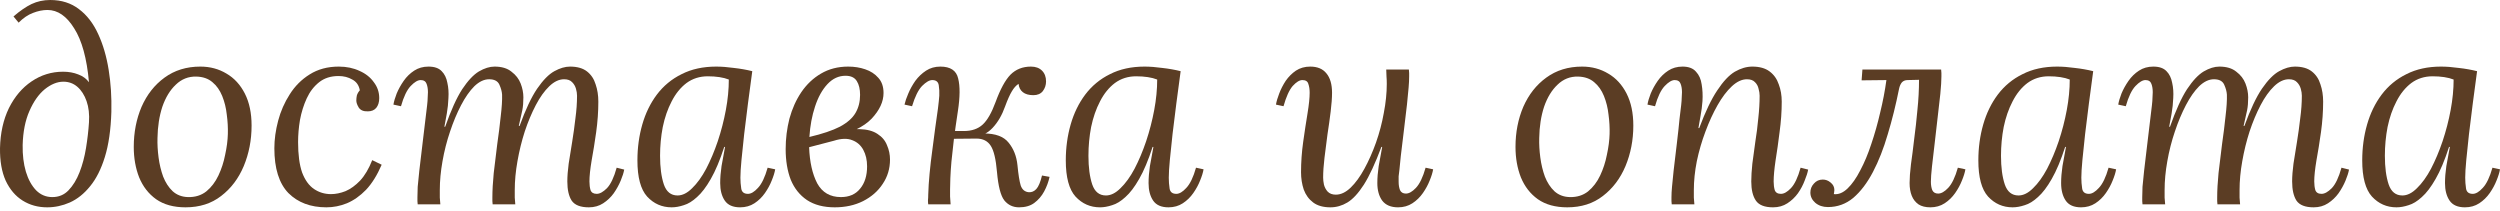
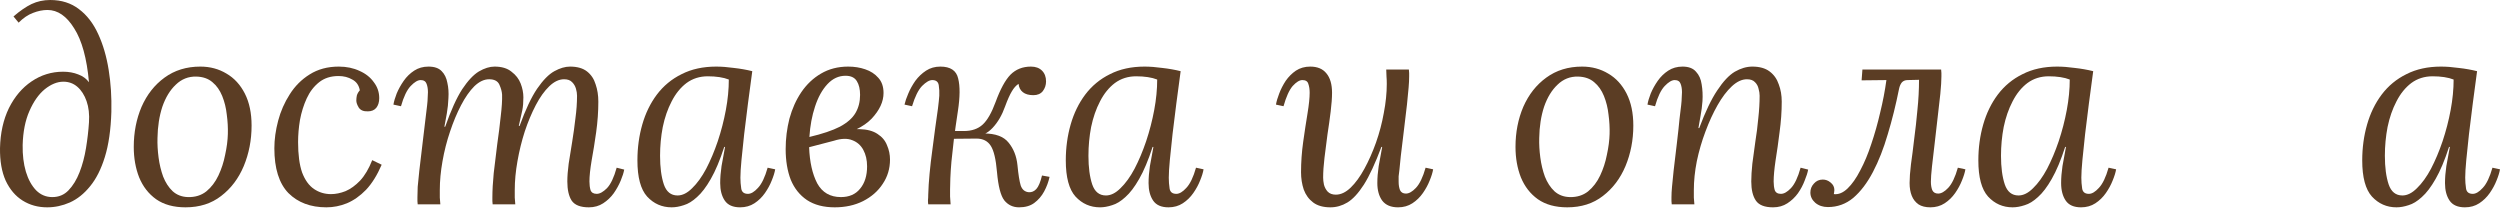
<svg xmlns="http://www.w3.org/2000/svg" width="628" height="53" viewBox="0 0 628 53" fill="none">
  <path d="M11.855 52.081C9.552 52.081 7.498 51.517 5.692 50.388C3.886 49.259 2.464 47.589 1.425 45.376C0.432 43.164 -0.042 40.432 0.003 37.181C0.093 33.389 0.838 30.047 2.238 27.158C3.683 24.268 5.579 22.033 7.927 20.453C10.32 18.828 12.961 18.015 15.851 18.015C17.25 18.015 18.515 18.241 19.643 18.692C20.772 19.099 21.675 19.753 22.352 20.656C21.811 14.651 20.569 10.136 18.628 7.111C16.731 4.041 14.496 2.506 11.923 2.506C10.749 2.506 9.53 2.754 8.265 3.251C7.046 3.702 5.85 4.515 4.676 5.689L3.389 4.131C5.015 2.732 6.527 1.693 7.927 1.016C9.372 0.339 10.929 0 12.6 0C15.444 0 17.86 0.768 19.846 2.303C21.833 3.793 23.436 5.87 24.655 8.533C25.874 11.152 26.755 14.155 27.296 17.541C27.838 20.882 28.064 24.404 27.974 28.106C27.838 32.576 27.296 36.346 26.348 39.416C25.4 42.486 24.158 44.947 22.623 46.798C21.133 48.65 19.44 50.004 17.544 50.862C15.693 51.675 13.796 52.081 11.855 52.081ZM13.142 49.507C14.767 49.507 16.122 48.943 17.205 47.814C18.334 46.64 19.26 45.128 19.982 43.277C20.704 41.425 21.246 39.394 21.607 37.181C21.969 34.969 22.217 32.824 22.352 30.747C22.488 28.716 22.285 26.932 21.743 25.397C21.201 23.862 20.433 22.666 19.44 21.808C18.447 20.95 17.273 20.521 15.918 20.521C14.383 20.521 12.826 21.153 11.245 22.417C9.71 23.681 8.423 25.51 7.385 27.903C6.347 30.251 5.782 33.095 5.692 36.436C5.647 38.92 5.918 41.154 6.505 43.141C7.092 45.083 7.949 46.64 9.078 47.814C10.207 48.943 11.561 49.507 13.142 49.507Z" fill="#5B3D24" />
  <path d="M50.329 16.728C52.767 16.728 54.957 17.315 56.899 18.489C58.84 19.618 60.375 21.288 61.504 23.501C62.633 25.713 63.197 28.4 63.197 31.56C63.197 35.172 62.542 38.558 61.233 41.719C59.924 44.834 58.028 47.34 55.544 49.236C53.106 51.133 50.126 52.081 46.604 52.081C43.624 52.081 41.164 51.404 39.222 50.049C37.326 48.695 35.904 46.866 34.956 44.563C34.053 42.261 33.601 39.71 33.601 36.91C33.601 33.253 34.256 29.89 35.565 26.819C36.92 23.749 38.839 21.311 41.322 19.505C43.85 17.654 46.853 16.728 50.329 16.728ZM49.313 19.234C47.327 19.189 45.611 19.866 44.166 21.266C42.721 22.62 41.593 24.471 40.78 26.819C40.013 29.167 39.606 31.786 39.561 34.675C39.516 36.211 39.606 37.836 39.832 39.552C40.058 41.267 40.441 42.87 40.983 44.36C41.57 45.85 42.36 47.069 43.354 48.017C44.392 48.965 45.679 49.462 47.214 49.507C49.02 49.553 50.555 49.078 51.819 48.085C53.084 47.047 54.099 45.715 54.867 44.089C55.635 42.464 56.199 40.726 56.56 38.874C56.966 37.023 57.192 35.285 57.237 33.66C57.282 32.079 57.192 30.454 56.966 28.783C56.786 27.113 56.402 25.555 55.815 24.11C55.228 22.666 54.415 21.514 53.377 20.656C52.339 19.753 50.984 19.279 49.313 19.234Z" fill="#5B3D24" />
  <path d="M85.105 16.728C87.047 16.728 88.785 17.089 90.32 17.812C91.855 18.489 93.052 19.437 93.91 20.656C94.813 21.83 95.264 23.162 95.264 24.652C95.264 25.645 95.016 26.458 94.519 27.09C94.022 27.677 93.323 27.971 92.42 27.971C91.336 28.016 90.569 27.7 90.117 27.023C89.711 26.345 89.507 25.758 89.507 25.262C89.507 24.855 89.553 24.426 89.643 23.975C89.778 23.523 90.027 23.094 90.388 22.688C90.162 21.424 89.53 20.521 88.492 19.979C87.498 19.392 86.347 19.099 85.038 19.099C83.096 19.099 81.471 19.618 80.161 20.656C78.852 21.695 77.814 23.049 77.046 24.72C76.278 26.39 75.714 28.196 75.353 30.138C75.037 32.034 74.879 33.885 74.879 35.691C74.879 38.852 75.217 41.403 75.895 43.344C76.617 45.241 77.61 46.618 78.875 47.476C80.139 48.333 81.561 48.762 83.141 48.762C84.315 48.762 85.534 48.514 86.799 48.017C88.063 47.476 89.282 46.595 90.456 45.376C91.63 44.112 92.645 42.396 93.503 40.229L95.874 41.38C94.745 43.999 93.436 46.099 91.946 47.679C90.456 49.214 88.853 50.343 87.137 51.065C85.466 51.742 83.751 52.081 81.99 52.081C78.017 52.081 74.834 50.884 72.441 48.492C70.093 46.053 68.919 42.306 68.919 37.249C68.919 35.037 69.235 32.734 69.867 30.341C70.499 27.948 71.47 25.736 72.779 23.704C74.089 21.627 75.759 19.956 77.791 18.692C79.868 17.383 82.306 16.728 85.105 16.728Z" fill="#5B3D24" />
  <path d="M147.931 52.081C145.809 52.081 144.364 51.517 143.597 50.388C142.874 49.259 142.513 47.656 142.513 45.579C142.513 44.315 142.626 42.825 142.852 41.109C143.123 39.394 143.416 37.565 143.732 35.624C144.048 33.682 144.319 31.718 144.545 29.732C144.816 27.745 144.951 25.849 144.951 24.043C144.951 23.501 144.861 22.914 144.68 22.282C144.5 21.65 144.184 21.108 143.732 20.656C143.281 20.16 142.604 19.911 141.701 19.911C140.436 19.911 139.195 20.498 137.976 21.672C136.757 22.846 135.628 24.426 134.589 26.413C133.551 28.4 132.625 30.612 131.813 33.05C131.045 35.443 130.436 37.926 129.984 40.5C129.533 43.028 129.307 45.444 129.307 47.746C129.307 48.424 129.307 49.056 129.307 49.643C129.352 50.185 129.397 50.749 129.442 51.336H123.753C123.708 51.02 123.686 50.749 123.686 50.523C123.686 50.252 123.686 49.936 123.686 49.575C123.686 47.859 123.798 45.828 124.024 43.48C124.295 41.132 124.589 38.716 124.905 36.233C125.266 33.75 125.559 31.402 125.785 29.19C126.056 26.977 126.169 25.171 126.124 23.772C126.079 23.004 125.853 22.169 125.446 21.266C125.04 20.363 124.182 19.911 122.873 19.911C121.609 19.911 120.367 20.498 119.148 21.672C117.974 22.846 116.868 24.426 115.829 26.413C114.791 28.4 113.865 30.612 113.053 33.05C112.24 35.443 111.608 37.926 111.156 40.5C110.705 43.028 110.479 45.444 110.479 47.746C110.479 48.424 110.479 49.056 110.479 49.643C110.524 50.185 110.569 50.749 110.615 51.336H104.926C104.88 51.02 104.858 50.749 104.858 50.523C104.858 50.252 104.858 49.936 104.858 49.575C104.858 48.807 104.88 47.927 104.926 46.934C105.016 45.895 105.151 44.541 105.332 42.87C105.558 41.154 105.829 38.874 106.145 36.03C106.461 33.366 106.709 31.289 106.89 29.799C107.07 28.309 107.206 27.18 107.296 26.413C107.386 25.6 107.431 24.991 107.431 24.584C107.477 24.133 107.499 23.659 107.499 23.162C107.499 22.349 107.386 21.65 107.161 21.063C106.935 20.43 106.438 20.114 105.671 20.114C104.948 20.114 104.113 20.611 103.165 21.604C102.217 22.598 101.404 24.291 100.727 26.684L98.83 26.277C98.966 25.465 99.237 24.539 99.643 23.501C100.095 22.417 100.681 21.356 101.404 20.318C102.126 19.279 103.007 18.421 104.045 17.744C105.084 17.067 106.28 16.728 107.635 16.728C109.125 16.728 110.231 17.112 110.953 17.88C111.676 18.602 112.15 19.573 112.375 20.792C112.646 21.966 112.737 23.252 112.646 24.652C112.601 25.916 112.466 27.203 112.24 28.512C112.014 29.777 111.811 30.883 111.63 31.831H111.834C113.278 27.722 114.701 24.584 116.1 22.417C117.545 20.25 118.945 18.76 120.299 17.947C121.699 17.134 123.008 16.728 124.227 16.728C126.033 16.728 127.456 17.157 128.494 18.015C129.578 18.828 130.345 19.821 130.797 20.995C131.248 22.169 131.474 23.32 131.474 24.449C131.474 25.713 131.384 26.797 131.203 27.7C131.023 28.603 130.729 29.912 130.323 31.628H130.526C132.016 27.519 133.483 24.404 134.928 22.282C136.418 20.114 137.863 18.647 139.262 17.88C140.662 17.112 141.971 16.728 143.191 16.728C144.997 16.728 146.419 17.134 147.457 17.947C148.496 18.76 149.218 19.844 149.624 21.198C150.076 22.507 150.302 23.952 150.302 25.532C150.302 28.016 150.121 30.567 149.76 33.185C149.399 35.759 149.015 38.152 148.609 40.364C148.247 42.532 148.067 44.27 148.067 45.579C148.067 46.392 148.157 47.114 148.338 47.746C148.563 48.379 149.083 48.695 149.895 48.695C150.663 48.695 151.521 48.221 152.469 47.272C153.417 46.279 154.23 44.563 154.907 42.125L156.803 42.599C156.668 43.367 156.374 44.292 155.923 45.376C155.471 46.46 154.884 47.521 154.162 48.559C153.44 49.553 152.559 50.388 151.521 51.065C150.482 51.742 149.286 52.081 147.931 52.081Z" fill="#5B3D24" />
  <path d="M179.896 16.728C181.251 16.728 182.741 16.841 184.366 17.067C185.991 17.247 187.527 17.518 188.971 17.88C188.61 20.589 188.249 23.298 187.888 26.007C187.572 28.671 187.256 31.221 186.94 33.66C186.669 36.053 186.443 38.22 186.262 40.161C186.082 42.057 185.991 43.547 185.991 44.631C185.991 45.534 186.059 46.437 186.195 47.34C186.33 48.243 186.894 48.695 187.888 48.695C188.655 48.695 189.491 48.198 190.394 47.205C191.342 46.211 192.154 44.518 192.832 42.125L194.728 42.532C194.593 43.344 194.299 44.292 193.848 45.376C193.441 46.414 192.877 47.453 192.154 48.492C191.432 49.53 190.552 50.388 189.513 51.065C188.475 51.742 187.278 52.081 185.924 52.081C184.118 52.081 182.831 51.517 182.063 50.388C181.296 49.259 180.912 47.792 180.912 45.986C180.912 44.676 181.025 43.254 181.251 41.719C181.522 40.184 181.815 38.581 182.131 36.91H181.928C180.844 40.252 179.716 42.938 178.542 44.97C177.413 46.956 176.262 48.469 175.088 49.507C173.959 50.546 172.853 51.223 171.769 51.539C170.685 51.9 169.67 52.081 168.721 52.081C166.283 52.081 164.229 51.178 162.558 49.372C160.933 47.566 160.12 44.541 160.12 40.297C160.12 37.136 160.527 34.134 161.339 31.289C162.152 28.445 163.371 25.939 164.997 23.772C166.667 21.559 168.744 19.844 171.227 18.625C173.711 17.36 176.6 16.728 179.896 16.728ZM177.797 19.166C175.765 19.166 173.981 19.731 172.446 20.86C170.956 21.988 169.715 23.523 168.721 25.465C167.728 27.361 166.983 29.506 166.487 31.899C166.035 34.246 165.809 36.662 165.809 39.145C165.809 42.035 166.125 44.428 166.757 46.324C167.39 48.175 168.541 49.101 170.211 49.101C171.43 49.101 172.65 48.492 173.869 47.272C175.133 46.053 176.307 44.428 177.39 42.396C178.474 40.319 179.445 38.017 180.303 35.488C181.16 32.915 181.838 30.296 182.334 27.632C182.831 24.968 183.079 22.417 183.079 19.979C182.402 19.708 181.612 19.505 180.709 19.369C179.806 19.234 178.835 19.166 177.797 19.166Z" fill="#5B3D24" />
  <path d="M209.685 52.081C206.886 52.081 204.561 51.471 202.71 50.252C200.904 49.033 199.549 47.34 198.646 45.173C197.788 42.961 197.359 40.387 197.359 37.452C197.359 34.834 197.675 32.282 198.307 29.799C198.985 27.316 199.978 25.104 201.287 23.162C202.642 21.175 204.29 19.618 206.231 18.489C208.218 17.315 210.498 16.728 213.072 16.728C214.607 16.728 216.029 16.954 217.338 17.405C218.693 17.857 219.799 18.579 220.657 19.573C221.515 20.521 221.944 21.785 221.944 23.365C221.944 25.532 220.95 27.677 218.964 29.799C216.977 31.876 213.749 33.434 209.279 34.472L209.482 35.353L203.251 36.978C203.387 40.68 204.064 43.706 205.283 46.053C206.547 48.356 208.534 49.507 211.243 49.507C213.32 49.507 214.923 48.807 216.052 47.408C217.225 46.008 217.812 44.135 217.812 41.787C217.812 40.206 217.496 38.829 216.864 37.655C216.232 36.481 215.307 35.669 214.087 35.217C212.868 34.721 211.333 34.766 209.482 35.353L208.94 33.795C211.74 32.847 214.065 32.395 215.916 32.441C217.812 32.486 219.325 32.892 220.454 33.66C221.582 34.382 222.373 35.33 222.824 36.504C223.321 37.633 223.569 38.829 223.569 40.093C223.569 42.351 222.96 44.383 221.74 46.189C220.567 47.995 218.919 49.44 216.796 50.523C214.72 51.562 212.349 52.081 209.685 52.081ZM203.319 34.405C206.57 33.637 209.121 32.779 210.972 31.831C212.823 30.838 214.133 29.686 214.9 28.377C215.668 27.068 216.052 25.555 216.052 23.839C216.052 22.395 215.781 21.243 215.239 20.385C214.697 19.482 213.749 19.031 212.394 19.031C210.679 19.031 209.166 19.731 207.857 21.13C206.547 22.53 205.509 24.404 204.741 26.752C203.974 29.054 203.5 31.605 203.319 34.405Z" fill="#5B3D24" />
  <path d="M255.996 52.081C254.461 52.081 253.219 51.494 252.271 50.32C251.368 49.146 250.758 46.776 250.442 43.209C250.171 40.003 249.652 37.813 248.885 36.639C248.117 35.42 246.921 34.811 245.295 34.811L238.049 34.879L238.116 32.915H247.124V33.524C250.059 33.524 252.135 34.292 253.355 35.827C254.619 37.362 255.364 39.258 255.589 41.516C255.815 43.864 256.086 45.557 256.402 46.595C256.763 47.634 257.441 48.198 258.434 48.288C259.156 48.333 259.788 48.062 260.33 47.476C260.872 46.889 261.346 45.76 261.752 44.089L263.649 44.428C263.378 45.692 262.926 46.911 262.294 48.085C261.662 49.259 260.827 50.23 259.788 50.997C258.795 51.72 257.531 52.081 255.996 52.081ZM233.172 51.336C233.127 51.065 233.105 50.726 233.105 50.32C233.15 49.914 233.172 49.44 233.172 48.898C233.217 47.272 233.33 45.511 233.511 43.615C233.692 41.674 233.917 39.732 234.188 37.791C234.459 35.804 234.707 33.908 234.933 32.102C235.204 30.296 235.43 28.693 235.61 27.293C235.791 25.849 235.904 24.765 235.949 24.043C235.994 23.14 235.949 22.259 235.814 21.401C235.678 20.543 235.136 20.114 234.188 20.114C233.466 20.114 232.608 20.611 231.615 21.604C230.666 22.598 229.831 24.291 229.109 26.684L227.212 26.277C227.393 25.465 227.709 24.539 228.161 23.501C228.612 22.417 229.199 21.356 229.922 20.318C230.689 19.279 231.592 18.421 232.631 17.744C233.669 17.067 234.865 16.728 236.22 16.728C238.748 16.728 240.238 17.721 240.69 19.708C241.186 21.65 241.164 24.381 240.622 27.903C240.216 30.567 239.877 32.96 239.606 35.082C239.38 37.159 239.177 39.01 238.997 40.635C238.861 42.216 238.771 43.593 238.726 44.767C238.681 45.895 238.658 46.843 238.658 47.611C238.658 48.153 238.658 48.74 238.658 49.372C238.703 50.004 238.748 50.659 238.794 51.336H233.172ZM242.112 34.134V32.915C244.099 32.915 245.679 32.373 246.853 31.289C248.027 30.206 249.11 28.309 250.104 25.6C251.278 22.395 252.519 20.114 253.829 18.76C255.183 17.405 256.899 16.728 258.976 16.728C260.15 16.728 261.075 17.067 261.752 17.744C262.43 18.421 262.768 19.324 262.768 20.453C262.768 21.356 262.497 22.169 261.956 22.891C261.414 23.569 260.624 23.907 259.585 23.907C258.456 23.907 257.576 23.659 256.944 23.162C256.312 22.666 255.951 21.966 255.86 21.063C255.228 21.469 254.664 22.101 254.167 22.959C253.671 23.772 253.106 25.036 252.474 26.752C251.707 28.919 250.668 30.702 249.359 32.102C248.095 33.456 246.695 34.134 245.16 34.134H242.112Z" fill="#5B3D24" />
  <path d="M287.503 16.728C288.858 16.728 290.347 16.841 291.973 17.067C293.598 17.247 295.133 17.518 296.578 17.88C296.217 20.589 295.856 23.298 295.495 26.007C295.179 28.671 294.862 31.221 294.546 33.66C294.276 36.053 294.05 38.22 293.869 40.161C293.689 42.057 293.598 43.547 293.598 44.631C293.598 45.534 293.666 46.437 293.801 47.34C293.937 48.243 294.501 48.695 295.495 48.695C296.262 48.695 297.097 48.198 298 47.205C298.949 46.211 299.761 44.518 300.439 42.125L302.335 42.532C302.199 43.344 301.906 44.292 301.454 45.376C301.048 46.414 300.484 47.453 299.761 48.492C299.039 49.53 298.158 50.388 297.12 51.065C296.082 51.742 294.885 52.081 293.531 52.081C291.725 52.081 290.438 51.517 289.67 50.388C288.903 49.259 288.519 47.792 288.519 45.986C288.519 44.676 288.632 43.254 288.857 41.719C289.128 40.184 289.422 38.581 289.738 36.91H289.535C288.451 40.252 287.322 42.938 286.148 44.97C285.02 46.956 283.868 48.469 282.694 49.507C281.566 50.546 280.46 51.223 279.376 51.539C278.292 51.9 277.276 52.081 276.328 52.081C273.89 52.081 271.836 51.178 270.165 49.372C268.54 47.566 267.727 44.541 267.727 40.297C267.727 37.136 268.133 34.134 268.946 31.289C269.759 28.445 270.978 25.939 272.603 23.772C274.274 21.559 276.351 19.844 278.834 18.625C281.317 17.36 284.207 16.728 287.503 16.728ZM285.403 19.166C283.372 19.166 281.588 19.731 280.053 20.86C278.563 21.988 277.322 23.523 276.328 25.465C275.335 27.361 274.59 29.506 274.093 31.899C273.642 34.246 273.416 36.662 273.416 39.145C273.416 42.035 273.732 44.428 274.364 46.324C274.996 48.175 276.148 49.101 277.818 49.101C279.037 49.101 280.256 48.492 281.475 47.272C282.74 46.053 283.914 44.428 284.997 42.396C286.081 40.319 287.051 38.017 287.909 35.488C288.767 32.915 289.444 30.296 289.941 27.632C290.438 24.968 290.686 22.417 290.686 19.979C290.009 19.708 289.219 19.505 288.316 19.369C287.413 19.234 286.442 19.166 285.403 19.166Z" fill="#5B3D24" />
  <path d="M334.203 52.081C332.397 52.081 330.952 51.675 329.868 50.862C328.785 50.049 327.995 48.965 327.498 47.611C327.047 46.257 326.821 44.812 326.821 43.277C326.821 40.748 327.001 38.197 327.363 35.624C327.724 33.05 328.085 30.68 328.446 28.512C328.807 26.3 328.988 24.562 328.988 23.298C328.988 22.44 328.875 21.695 328.649 21.063C328.469 20.43 327.972 20.114 327.159 20.114C326.437 20.114 325.624 20.611 324.721 21.604C323.863 22.598 323.096 24.291 322.419 26.684L320.522 26.277C320.658 25.465 320.929 24.539 321.335 23.501C321.741 22.417 322.283 21.356 322.96 20.318C323.683 19.279 324.541 18.421 325.534 17.744C326.572 17.067 327.769 16.728 329.123 16.728C330.93 16.728 332.284 17.293 333.187 18.421C334.135 19.55 334.609 21.175 334.609 23.298C334.609 24.562 334.496 26.119 334.271 27.971C334.045 29.822 333.774 31.763 333.458 33.795C333.187 35.782 332.939 37.723 332.713 39.619C332.487 41.516 332.374 43.186 332.374 44.631C332.374 45.128 332.442 45.715 332.577 46.392C332.758 47.069 333.074 47.656 333.526 48.153C334.022 48.65 334.7 48.898 335.557 48.898C336.822 48.898 338.063 48.311 339.282 47.137C340.501 45.963 341.653 44.383 342.736 42.396C343.82 40.41 344.791 38.22 345.648 35.827C346.506 33.389 347.161 30.905 347.613 28.377C348.109 25.803 348.358 23.365 348.358 21.063C348.358 20.385 348.335 19.776 348.29 19.234C348.29 18.647 348.267 18.06 348.222 17.473H353.911C353.956 17.789 353.979 18.083 353.979 18.354C353.979 18.579 353.979 18.873 353.979 19.234C353.979 20.002 353.934 20.927 353.843 22.011C353.753 23.049 353.618 24.449 353.437 26.21C353.256 27.925 352.985 30.206 352.624 33.05C352.308 35.669 352.06 37.723 351.879 39.213C351.744 40.703 351.631 41.832 351.541 42.599C351.45 43.322 351.383 43.886 351.337 44.292C351.337 44.699 351.337 45.15 351.337 45.647C351.337 46.46 351.45 47.16 351.676 47.746C351.947 48.333 352.444 48.627 353.166 48.627C353.934 48.627 354.769 48.153 355.672 47.205C356.62 46.211 357.433 44.518 358.11 42.125L360.006 42.532C359.871 43.344 359.577 44.292 359.126 45.376C358.72 46.414 358.155 47.453 357.433 48.492C356.71 49.53 355.83 50.388 354.791 51.065C353.753 51.742 352.556 52.081 351.202 52.081C349.396 52.081 348.064 51.517 347.206 50.388C346.393 49.259 345.987 47.792 345.987 45.986C345.987 44.676 346.1 43.254 346.326 41.719C346.597 40.184 346.89 38.581 347.206 36.91H347.003C345.468 41.019 344.001 44.18 342.601 46.392C341.201 48.559 339.824 50.049 338.47 50.862C337.115 51.675 335.693 52.081 334.203 52.081Z" fill="#5B3D24" />
  <path d="M397.423 16.728C399.861 16.728 402.05 17.315 403.992 18.489C405.933 19.618 407.469 21.288 408.597 23.501C409.726 25.713 410.29 28.4 410.29 31.56C410.29 35.172 409.636 38.558 408.326 41.719C407.017 44.834 405.121 47.34 402.637 49.236C400.199 51.133 397.219 52.081 393.698 52.081C390.718 52.081 388.257 51.404 386.316 50.049C384.419 48.695 382.997 46.866 382.049 44.563C381.146 42.261 380.694 39.71 380.694 36.91C380.694 33.253 381.349 29.89 382.658 26.819C384.013 23.749 385.932 21.311 388.415 19.505C390.943 17.654 393.946 16.728 397.423 16.728ZM396.407 19.234C394.42 19.189 392.704 19.866 391.26 21.266C389.815 22.62 388.686 24.471 387.873 26.819C387.106 29.167 386.699 31.786 386.654 34.675C386.609 36.211 386.699 37.836 386.925 39.552C387.151 41.267 387.535 42.87 388.076 44.36C388.663 45.85 389.454 47.069 390.447 48.017C391.485 48.965 392.772 49.462 394.307 49.507C396.113 49.553 397.648 49.078 398.913 48.085C400.177 47.047 401.193 45.715 401.96 44.089C402.728 42.464 403.292 40.726 403.653 38.874C404.06 37.023 404.285 35.285 404.331 33.66C404.376 32.079 404.285 30.454 404.06 28.783C403.879 27.113 403.495 25.555 402.908 24.11C402.321 22.666 401.509 21.514 400.47 20.656C399.432 19.753 398.077 19.279 396.407 19.234Z" fill="#5B3D24" />
  <path d="M445.405 52.081C443.283 52.081 441.838 51.517 441.071 50.388C440.303 49.259 439.919 47.656 439.919 45.579C439.919 44.315 440.01 42.825 440.19 41.109C440.416 39.394 440.664 37.565 440.935 35.624C441.251 33.682 441.499 31.718 441.68 29.732C441.906 27.745 442.019 25.849 442.019 24.043C442.019 23.501 441.928 22.914 441.748 22.282C441.612 21.65 441.319 21.108 440.867 20.656C440.416 20.16 439.739 19.911 438.836 19.911C437.571 19.911 436.307 20.498 435.043 21.672C433.779 22.846 432.582 24.426 431.454 26.413C430.325 28.4 429.309 30.612 428.406 33.05C427.503 35.443 426.78 37.926 426.239 40.5C425.742 43.028 425.494 45.444 425.494 47.746C425.494 48.424 425.494 49.056 425.494 49.643C425.539 50.185 425.584 50.749 425.629 51.336H419.94C419.895 51.02 419.872 50.749 419.872 50.523C419.872 50.252 419.872 49.936 419.872 49.575C419.872 48.807 419.918 47.927 420.008 46.934C420.098 45.895 420.234 44.541 420.414 42.87C420.64 41.154 420.911 38.874 421.227 36.03C421.543 33.366 421.769 31.289 421.904 29.799C422.085 28.309 422.22 27.18 422.311 26.413C422.401 25.6 422.446 24.991 422.446 24.584C422.491 24.133 422.514 23.659 422.514 23.162C422.514 22.349 422.401 21.65 422.175 21.063C421.949 20.43 421.453 20.114 420.685 20.114C419.963 20.114 419.128 20.611 418.179 21.604C417.231 22.598 416.418 24.291 415.741 26.684L413.845 26.277C413.98 25.465 414.251 24.539 414.658 23.501C415.109 22.417 415.696 21.356 416.418 20.318C417.141 19.279 418.021 18.421 419.06 17.744C420.098 17.067 421.295 16.728 422.649 16.728C424.184 16.728 425.313 17.157 426.036 18.015C426.803 18.828 427.277 19.889 427.458 21.198C427.684 22.507 427.751 23.907 427.661 25.397C427.571 26.661 427.413 27.88 427.187 29.054C427.006 30.228 426.826 31.267 426.645 32.17H426.848C428.383 28.061 429.896 24.9 431.386 22.688C432.876 20.43 434.343 18.873 435.788 18.015C437.278 17.157 438.745 16.728 440.19 16.728C441.996 16.728 443.441 17.134 444.525 17.947C445.608 18.76 446.376 19.844 446.827 21.198C447.324 22.507 447.572 23.952 447.572 25.532C447.572 28.016 447.392 30.567 447.03 33.185C446.714 35.759 446.376 38.152 446.014 40.364C445.698 42.532 445.54 44.27 445.54 45.579C445.54 46.392 445.631 47.114 445.811 47.746C446.037 48.379 446.556 48.695 447.369 48.695C448.137 48.695 448.972 48.221 449.875 47.272C450.823 46.279 451.636 44.563 452.313 42.125L454.209 42.599C454.074 43.367 453.78 44.292 453.329 45.376C452.923 46.46 452.358 47.521 451.636 48.559C450.913 49.553 450.033 50.388 448.994 51.065C447.956 51.742 446.76 52.081 445.405 52.081Z" fill="#5B3D24" />
  <path d="M459.169 52.013C457.905 52.013 456.844 51.652 455.986 50.93C455.173 50.207 454.767 49.349 454.767 48.356C454.767 47.498 455.06 46.753 455.647 46.121C456.234 45.444 456.979 45.105 457.882 45.105C458.605 45.105 459.259 45.353 459.846 45.85C460.478 46.347 460.795 46.979 460.795 47.746C460.795 47.972 460.772 48.175 460.727 48.356C460.727 48.492 460.704 48.627 460.659 48.762C461.833 48.898 462.984 48.424 464.113 47.34C465.242 46.257 466.303 44.744 467.296 42.803C468.335 40.861 469.26 38.649 470.073 36.165C470.931 33.637 471.676 30.996 472.308 28.241C472.985 25.487 473.504 22.778 473.866 20.114L467.635 20.182L467.838 17.473H487.614C487.659 17.789 487.682 18.083 487.682 18.354C487.682 18.579 487.682 18.873 487.682 19.234C487.682 20.273 487.591 21.717 487.411 23.569C487.23 25.375 487.004 27.361 486.733 29.528C486.508 31.695 486.259 33.863 485.988 36.03C485.718 38.197 485.492 40.139 485.311 41.854C485.131 43.525 485.04 44.789 485.04 45.647C485.04 46.46 485.153 47.16 485.379 47.746C485.65 48.333 486.146 48.627 486.869 48.627C487.636 48.627 488.472 48.153 489.375 47.205C490.323 46.211 491.136 44.518 491.813 42.125L493.709 42.532C493.574 43.344 493.28 44.292 492.829 45.376C492.422 46.414 491.858 47.453 491.136 48.492C490.413 49.53 489.533 50.388 488.494 51.065C487.456 51.742 486.259 52.081 484.905 52.081C483.686 52.081 482.692 51.833 481.925 51.336C481.157 50.794 480.593 50.072 480.232 49.169C479.871 48.266 479.69 47.205 479.69 45.986C479.69 44.767 479.803 43.209 480.029 41.313C480.3 39.416 480.57 37.294 480.841 34.946C481.157 32.599 481.428 30.16 481.654 27.632C481.925 25.058 482.06 22.53 482.06 20.047L479.216 20.114C478.584 20.114 478.087 20.318 477.726 20.724C477.41 21.13 477.184 21.65 477.049 22.282C476.236 26.345 475.288 30.16 474.204 33.727C473.166 37.294 471.924 40.455 470.479 43.209C469.034 45.963 467.387 48.13 465.535 49.711C463.684 51.246 461.562 52.013 459.169 52.013Z" fill="#5B3D24" />
  <path d="M516.738 16.728C518.092 16.728 519.582 16.841 521.208 17.067C522.833 17.247 524.368 17.518 525.813 17.88C525.452 20.589 525.091 23.298 524.73 26.007C524.413 28.671 524.097 31.221 523.781 33.66C523.51 36.053 523.285 38.22 523.104 40.161C522.924 42.057 522.833 43.547 522.833 44.631C522.833 45.534 522.901 46.437 523.036 47.34C523.172 48.243 523.736 48.695 524.73 48.695C525.497 48.695 526.332 48.198 527.235 47.205C528.184 46.211 528.996 44.518 529.674 42.125L531.57 42.532C531.434 43.344 531.141 44.292 530.689 45.376C530.283 46.414 529.719 47.453 528.996 48.492C528.274 49.53 527.393 50.388 526.355 51.065C525.316 51.742 524.12 52.081 522.766 52.081C520.96 52.081 519.673 51.517 518.905 50.388C518.138 49.259 517.754 47.792 517.754 45.986C517.754 44.676 517.867 43.254 518.093 41.719C518.363 40.184 518.657 38.581 518.973 36.91H518.77C517.686 40.252 516.557 42.938 515.383 44.97C514.255 46.956 513.103 48.469 511.929 49.507C510.801 50.546 509.695 51.223 508.611 51.539C507.527 51.9 506.511 52.081 505.563 52.081C503.125 52.081 501.071 51.178 499.4 49.372C497.775 47.566 496.962 44.541 496.962 40.297C496.962 37.136 497.368 34.134 498.181 31.289C498.994 28.445 500.213 25.939 501.838 23.772C503.509 21.559 505.586 19.844 508.069 18.625C510.552 17.36 513.442 16.728 516.738 16.728ZM514.638 19.166C512.607 19.166 510.823 19.731 509.288 20.86C507.798 21.988 506.557 23.523 505.563 25.465C504.57 27.361 503.825 29.506 503.328 31.899C502.877 34.246 502.651 36.662 502.651 39.145C502.651 42.035 502.967 44.428 503.599 46.324C504.231 48.175 505.383 49.101 507.053 49.101C508.272 49.101 509.491 48.492 510.71 47.272C511.975 46.053 513.148 44.428 514.232 42.396C515.316 40.319 516.286 38.017 517.144 35.488C518.002 32.915 518.679 30.296 519.176 27.632C519.673 24.968 519.921 22.417 519.921 19.979C519.244 19.708 518.454 19.505 517.551 19.369C516.648 19.234 515.677 19.166 514.638 19.166Z" fill="#5B3D24" />
-   <path d="M581.203 52.081C579.08 52.081 577.636 51.517 576.868 50.388C576.146 49.259 575.785 47.656 575.785 45.579C575.785 44.315 575.897 42.825 576.123 41.109C576.394 39.394 576.688 37.565 577.004 35.624C577.32 33.682 577.591 31.718 577.816 29.732C578.087 27.745 578.223 25.849 578.223 24.043C578.223 23.501 578.132 22.914 577.952 22.282C577.771 21.65 577.455 21.108 577.004 20.656C576.552 20.16 575.875 19.911 574.972 19.911C573.708 19.911 572.466 20.498 571.247 21.672C570.028 22.846 568.899 24.426 567.861 26.413C566.822 28.4 565.897 30.612 565.084 33.05C564.316 35.443 563.707 37.926 563.255 40.5C562.804 43.028 562.578 45.444 562.578 47.746C562.578 48.424 562.578 49.056 562.578 49.643C562.623 50.185 562.668 50.749 562.713 51.336H557.025C556.979 51.02 556.957 50.749 556.957 50.523C556.957 50.252 556.957 49.936 556.957 49.575C556.957 47.859 557.07 45.828 557.295 43.48C557.566 41.132 557.86 38.716 558.176 36.233C558.537 33.75 558.831 31.402 559.056 29.19C559.327 26.977 559.44 25.171 559.395 23.772C559.35 23.004 559.124 22.169 558.718 21.266C558.311 20.363 557.453 19.911 556.144 19.911C554.88 19.911 553.638 20.498 552.419 21.672C551.245 22.846 550.139 24.426 549.101 26.413C548.062 28.4 547.137 30.612 546.324 33.05C545.511 35.443 544.879 37.926 544.428 40.5C543.976 43.028 543.75 45.444 543.75 47.746C543.75 48.424 543.75 49.056 543.75 49.643C543.796 50.185 543.841 50.749 543.886 51.336H538.197C538.152 51.02 538.129 50.749 538.129 50.523C538.129 50.252 538.129 49.936 538.129 49.575C538.129 48.807 538.152 47.927 538.197 46.934C538.287 45.895 538.423 44.541 538.603 42.87C538.829 41.154 539.1 38.874 539.416 36.03C539.732 33.366 539.98 31.289 540.161 29.799C540.342 28.309 540.477 27.18 540.567 26.413C540.658 25.6 540.703 24.991 540.703 24.584C540.748 24.133 540.77 23.659 540.77 23.162C540.77 22.349 540.658 21.65 540.432 21.063C540.206 20.43 539.709 20.114 538.942 20.114C538.219 20.114 537.384 20.611 536.436 21.604C535.488 22.598 534.675 24.291 533.998 26.684L532.102 26.277C532.237 25.465 532.508 24.539 532.914 23.501C533.366 22.417 533.953 21.356 534.675 20.318C535.398 19.279 536.278 18.421 537.316 17.744C538.355 17.067 539.551 16.728 540.906 16.728C542.396 16.728 543.502 17.112 544.224 17.88C544.947 18.602 545.421 19.573 545.647 20.792C545.918 21.966 546.008 23.252 545.918 24.652C545.872 25.916 545.737 27.203 545.511 28.512C545.285 29.777 545.082 30.883 544.902 31.831H545.105C546.55 27.722 547.972 24.584 549.372 22.417C550.816 20.25 552.216 18.76 553.571 17.947C554.97 17.134 556.28 16.728 557.499 16.728C559.305 16.728 560.727 17.157 561.765 18.015C562.849 18.828 563.617 19.821 564.068 20.995C564.52 22.169 564.745 23.32 564.745 24.449C564.745 25.713 564.655 26.797 564.474 27.7C564.294 28.603 564 29.912 563.594 31.628H563.797C565.287 27.519 566.754 24.404 568.199 22.282C569.689 20.114 571.134 18.647 572.534 17.88C573.933 17.112 575.243 16.728 576.462 16.728C578.268 16.728 579.69 17.134 580.728 17.947C581.767 18.76 582.489 19.844 582.896 21.198C583.347 22.507 583.573 23.952 583.573 25.532C583.573 28.016 583.392 30.567 583.031 33.185C582.67 35.759 582.286 38.152 581.88 40.364C581.519 42.532 581.338 44.27 581.338 45.579C581.338 46.392 581.428 47.114 581.609 47.746C581.835 48.379 582.354 48.695 583.167 48.695C583.934 48.695 584.792 48.221 585.74 47.272C586.688 46.279 587.501 44.563 588.178 42.125L590.075 42.599C589.939 43.367 589.646 44.292 589.194 45.376C588.743 46.46 588.156 47.521 587.433 48.559C586.711 49.553 585.83 50.388 584.792 51.065C583.754 51.742 582.557 52.081 581.203 52.081Z" fill="#5B3D24" />
  <path d="M613.167 16.728C614.522 16.728 616.012 16.841 617.637 17.067C619.263 17.247 620.798 17.518 622.243 17.88C621.881 20.589 621.52 23.298 621.159 26.007C620.843 28.671 620.527 31.221 620.211 33.66C619.94 36.053 619.714 38.22 619.534 40.161C619.353 42.057 619.263 43.547 619.263 44.631C619.263 45.534 619.33 46.437 619.466 47.34C619.601 48.243 620.166 48.695 621.159 48.695C621.927 48.695 622.762 48.198 623.665 47.205C624.613 46.211 625.426 44.518 626.103 42.125L627.999 42.532C627.864 43.344 627.57 44.292 627.119 45.376C626.712 46.414 626.148 47.453 625.426 48.492C624.703 49.53 623.823 50.388 622.784 51.065C621.746 51.742 620.55 52.081 619.195 52.081C617.389 52.081 616.102 51.517 615.335 50.388C614.567 49.259 614.183 47.792 614.183 45.986C614.183 44.676 614.296 43.254 614.522 41.719C614.793 40.184 615.086 38.581 615.402 36.91H615.199C614.116 40.252 612.987 42.938 611.813 44.97C610.684 46.956 609.533 48.469 608.359 49.507C607.23 50.546 606.124 51.223 605.04 51.539C603.957 51.9 602.941 52.081 601.993 52.081C599.555 52.081 597.5 51.178 595.83 49.372C594.204 47.566 593.392 44.541 593.392 40.297C593.392 37.136 593.798 34.134 594.611 31.289C595.423 28.445 596.642 25.939 598.268 23.772C599.938 21.559 602.015 19.844 604.499 18.625C606.982 17.36 609.871 16.728 613.167 16.728ZM611.068 19.166C609.036 19.166 607.253 19.731 605.718 20.86C604.228 21.988 602.986 23.523 601.993 25.465C600.999 27.361 600.254 29.506 599.758 31.899C599.306 34.246 599.081 36.662 599.081 39.145C599.081 42.035 599.397 44.428 600.029 46.324C600.661 48.175 601.812 49.101 603.483 49.101C604.702 49.101 605.921 48.492 607.14 47.272C608.404 46.053 609.578 44.428 610.662 42.396C611.745 40.319 612.716 38.017 613.574 35.488C614.432 32.915 615.109 30.296 615.606 27.632C616.102 24.968 616.351 22.417 616.351 19.979C615.673 19.708 614.883 19.505 613.98 19.369C613.077 19.234 612.106 19.166 611.068 19.166Z" fill="#5B3D24" />
</svg>